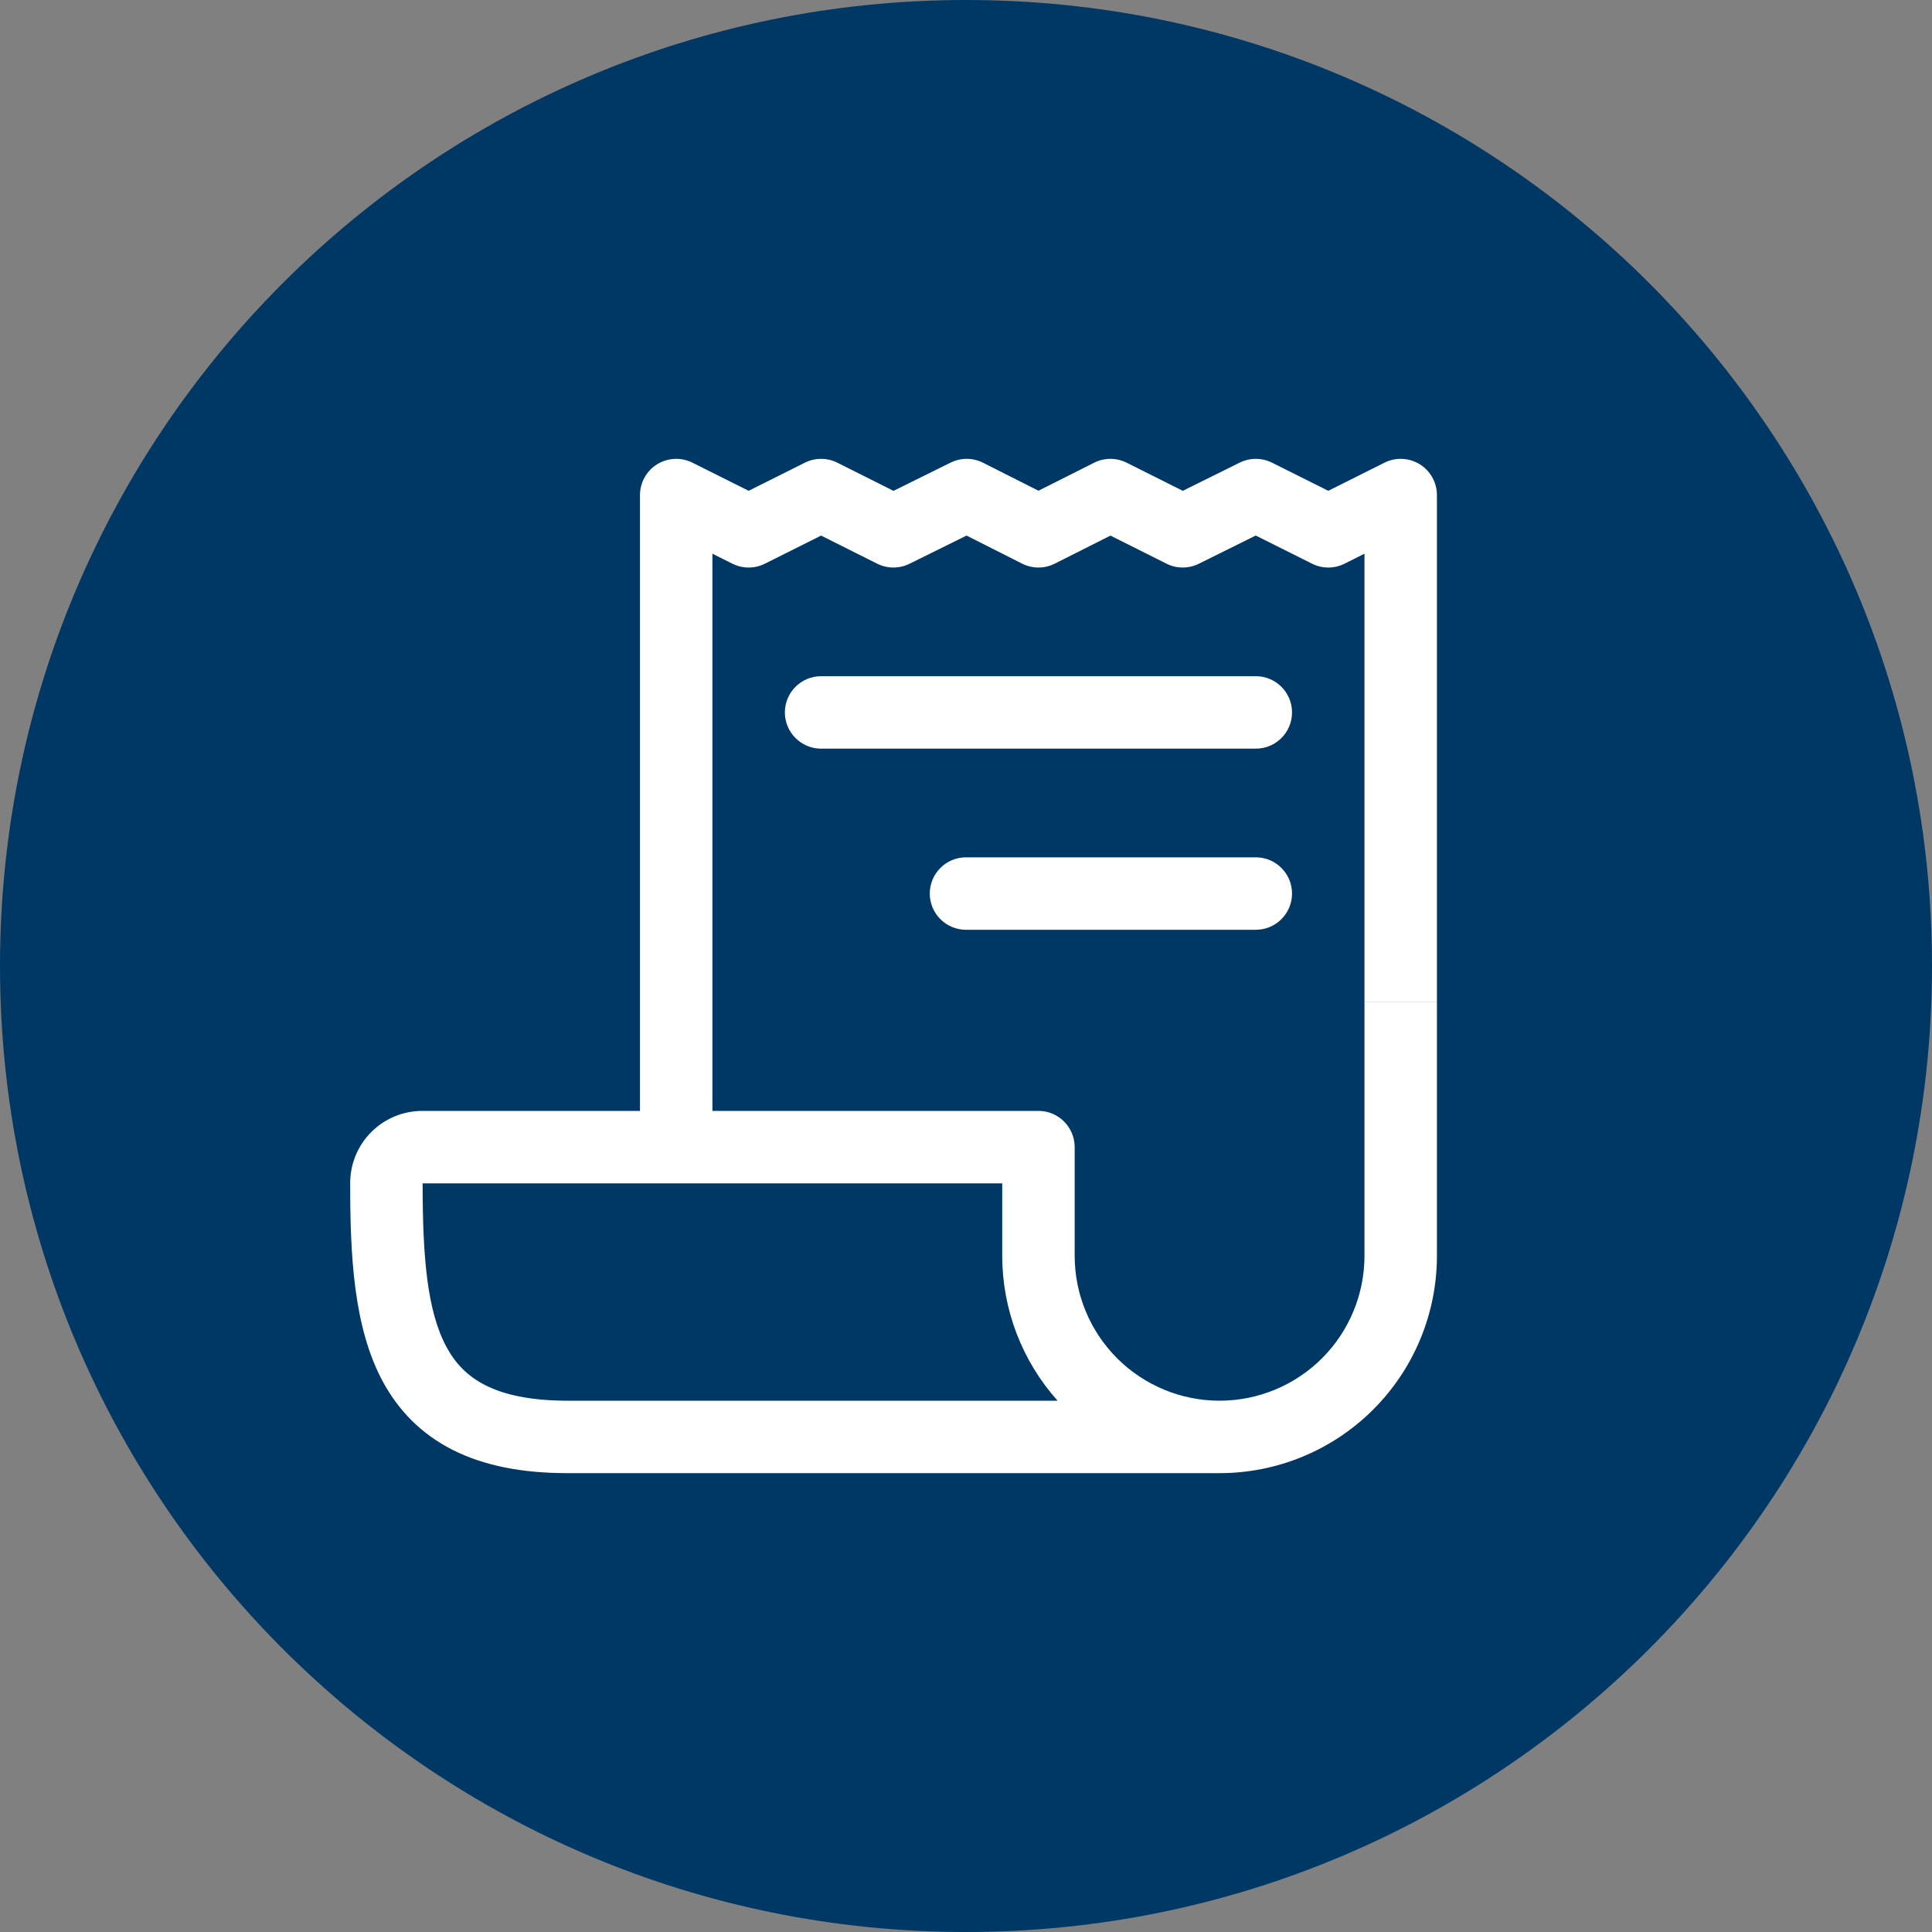
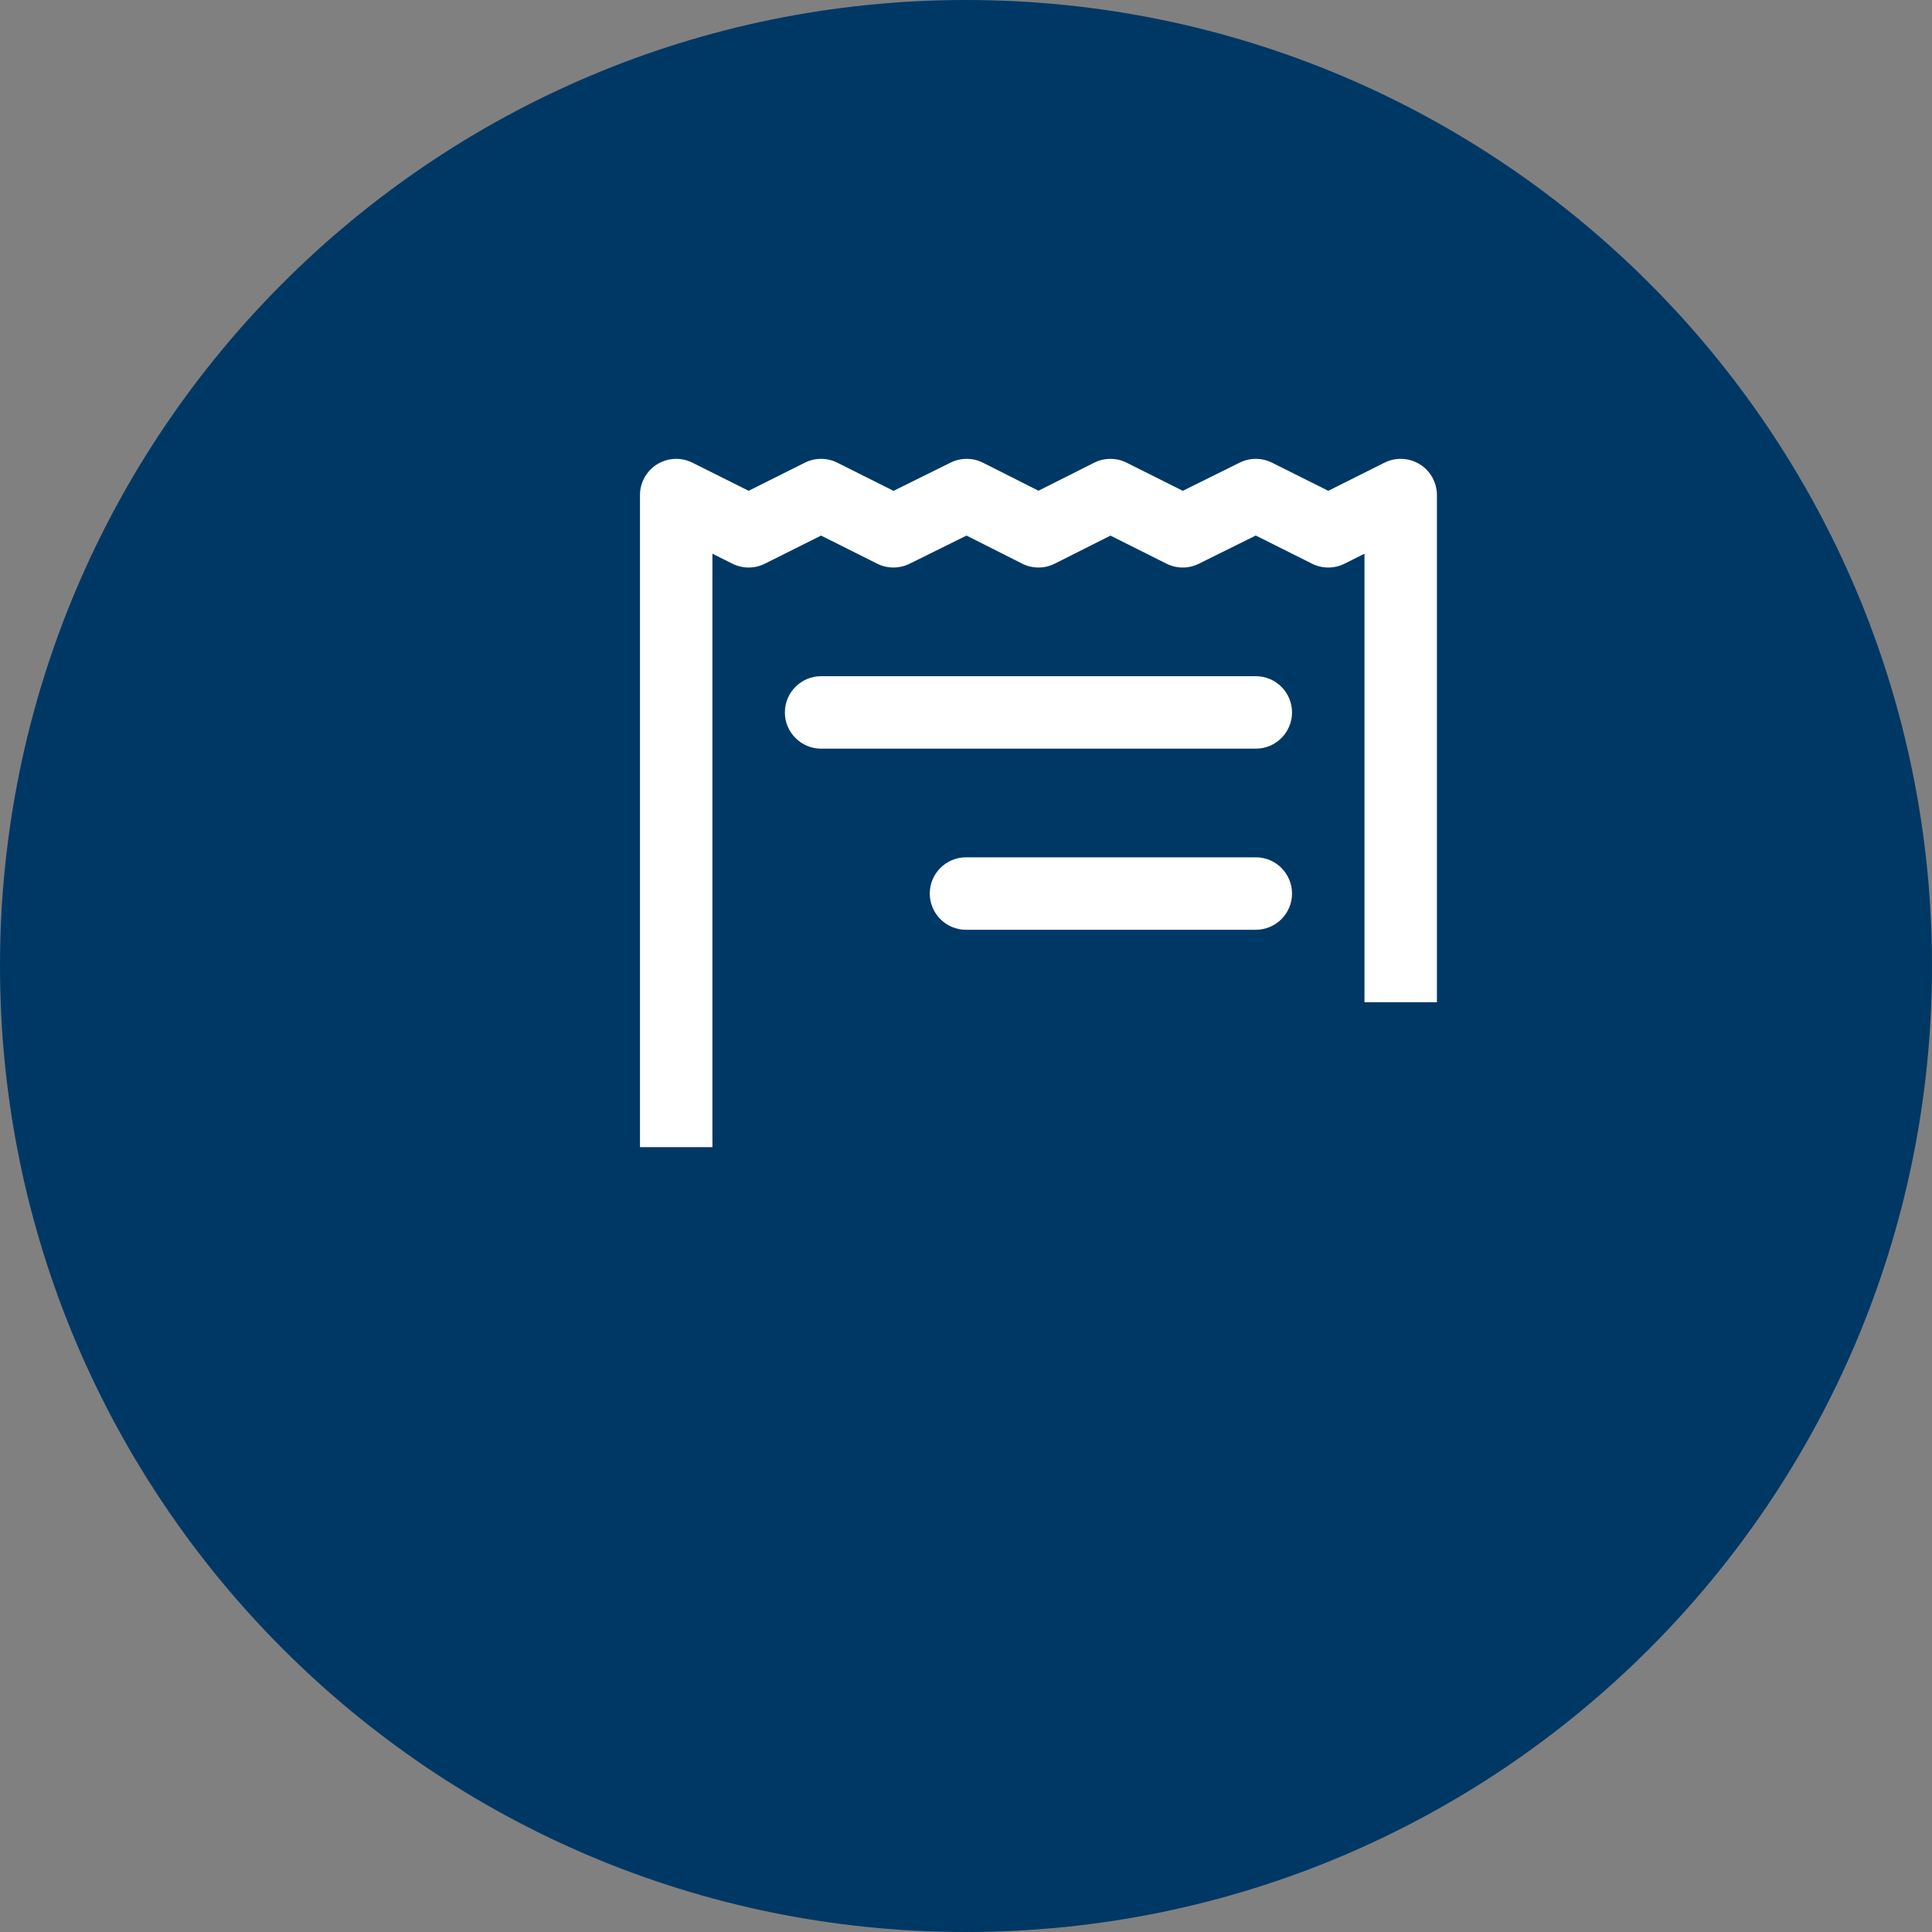
<svg xmlns="http://www.w3.org/2000/svg" width="80" height="80" viewBox="0 0 80 80" fill="none">
  <rect x="0" y="0" width="80" height="80" fill="#808080" stroke="none" />
  <g clip-path="url(#clip0_19_1102)">
    <path d="M40 0C62.09 0 80 17.91 80 40C80 62.09 62.09 80 40 80C17.91 80 0 62.09 0 40C0 17.91 17.91 0 40 0Z" fill="#003865" />
    <path fill-rule="evenodd" clip-rule="evenodd" d="M27.211 19.224C27.654 18.951 28.206 18.926 28.671 19.158L31 20.323L33.329 19.158C33.752 18.947 34.249 18.947 34.672 19.159L36.999 20.325L39.364 19.155C39.787 18.946 40.284 18.948 40.705 19.161L43.001 20.32L45.306 19.16C45.729 18.947 46.228 18.947 46.652 19.159L48.977 20.324L51.334 19.156C51.755 18.947 52.25 18.948 52.671 19.158L55.001 20.323L57.329 19.158C57.794 18.926 58.346 18.951 58.788 19.224C59.231 19.497 59.5 19.98 59.5 20.5V41.5H56.5V22.927L55.672 23.342C55.25 23.553 54.753 23.553 54.33 23.342L51.997 22.175L49.64 23.344C49.218 23.553 48.723 23.552 48.302 23.341L45.982 22.178L43.674 23.34C43.249 23.554 42.748 23.553 42.324 23.339L40.022 22.177L37.659 23.345C37.238 23.553 36.743 23.552 36.322 23.341L33.999 22.177L31.671 23.342C31.248 23.553 30.752 23.553 30.329 23.342L29.5 22.927V47.5H26.5V20.5C26.5 19.98 26.769 19.497 27.211 19.224Z" fill="white" />
-     <path fill-rule="evenodd" clip-rule="evenodd" d="M56.5 52V41.5H59.5V52C59.5 54.387 58.552 56.676 56.864 58.364C55.176 60.052 52.887 61 50.5 61H23.5C21.628 61 20.052 60.695 18.757 60.043C17.438 59.38 16.499 58.401 15.856 57.215C14.633 54.958 14.5 51.955 14.5 49.005C14.498 48.611 14.573 48.221 14.722 47.856C14.873 47.489 15.094 47.155 15.375 46.875C15.655 46.594 15.989 46.372 16.356 46.222C16.721 46.073 17.111 45.998 17.506 46H43C43.828 46 44.5 46.672 44.5 47.5V52C44.5 53.591 45.132 55.117 46.257 56.243C47.383 57.368 48.909 58 50.5 58C52.091 58 53.617 57.368 54.743 56.243C55.868 55.117 56.5 53.591 56.5 52ZM43.792 58C42.32 56.354 41.5 54.219 41.5 52V49H17.5C17.5 52.048 17.684 54.293 18.493 55.785C18.867 56.474 19.374 56.995 20.105 57.363C20.86 57.743 21.938 58 23.5 58H43.792Z" fill="white" />
    <path fill-rule="evenodd" clip-rule="evenodd" d="M32.5 29.5C32.5 28.672 33.172 28 34 28H52C52.828 28 53.5 28.672 53.5 29.5C53.5 30.328 52.828 31 52 31H34C33.172 31 32.5 30.328 32.5 29.5ZM38.5 37C38.5 36.172 39.172 35.5 40 35.5H52C52.828 35.5 53.5 36.172 53.5 37C53.5 37.828 52.828 38.5 52 38.5H40C39.172 38.5 38.5 37.828 38.5 37Z" fill="white" />
  </g>
  <defs>
    <clipPath id="clip0_19_1102">
      <rect width="80" height="80" fill="white" />
    </clipPath>
  </defs>
</svg>